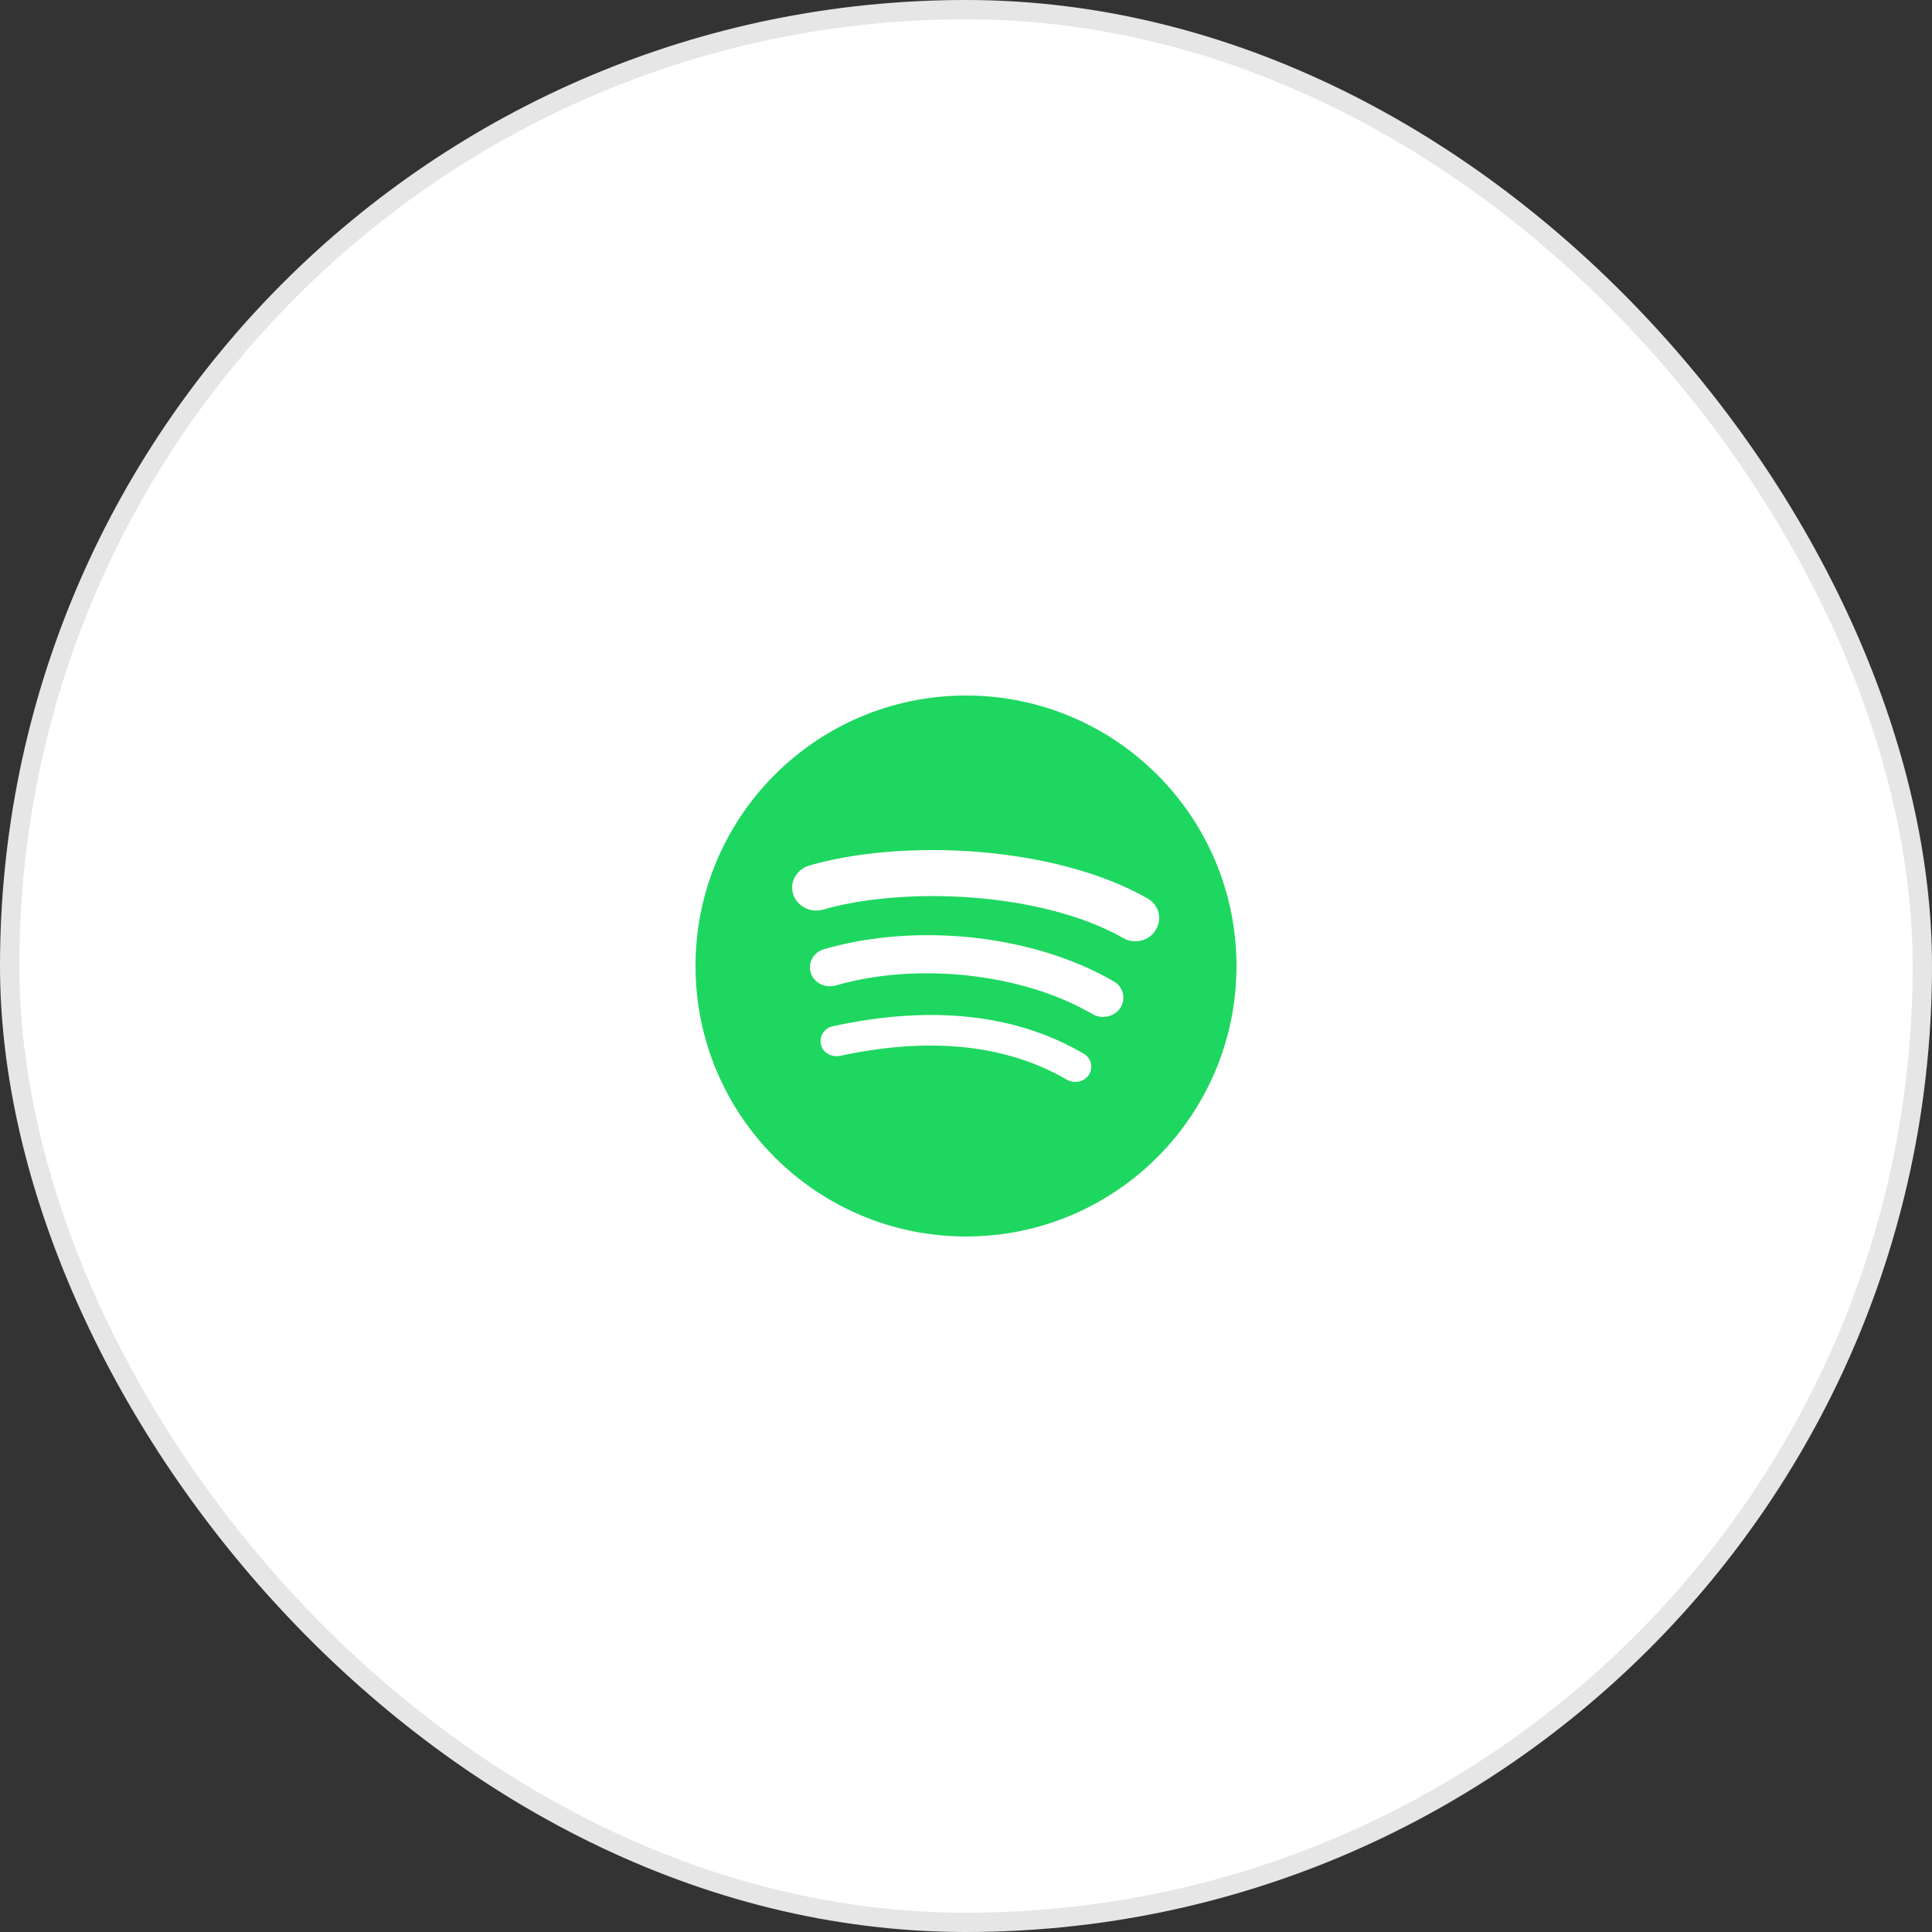
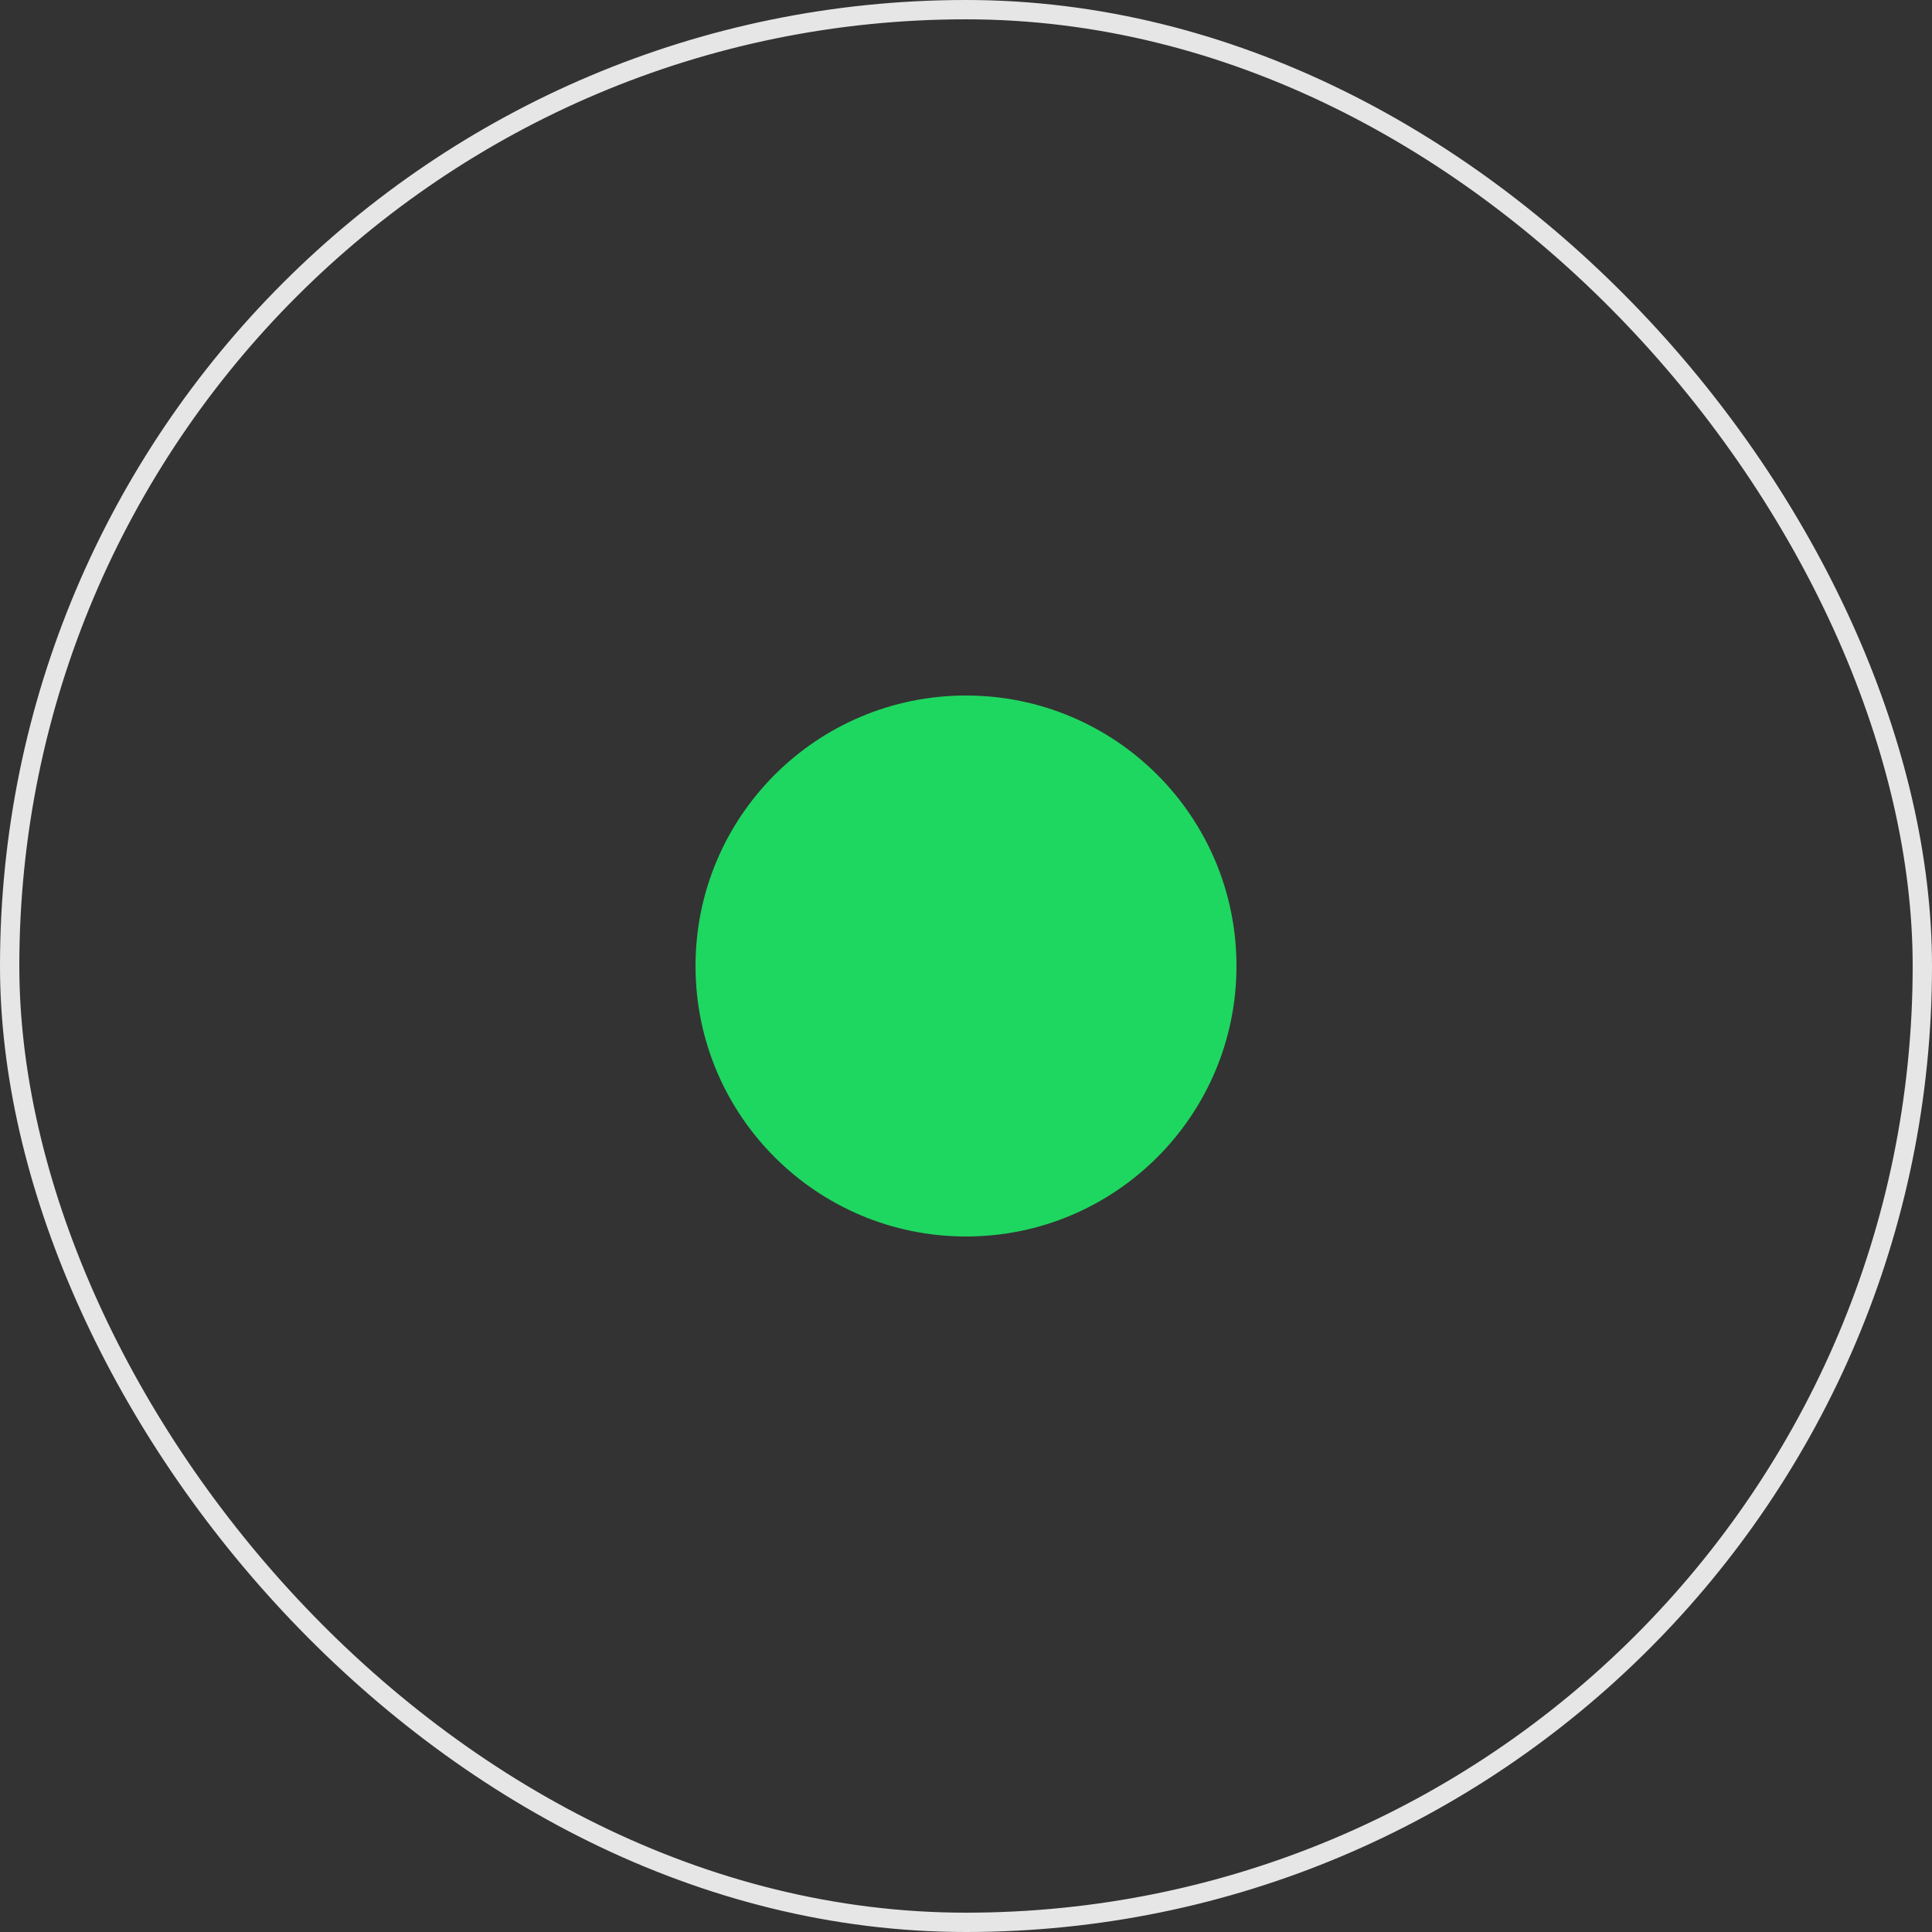
<svg xmlns="http://www.w3.org/2000/svg" width="100" height="100" viewBox="0 0 100 100" fill="none">
  <rect x="0" y="0" width="100" height="100" fill="#333333" stroke="none" />
-   <rect x="0.5" y="0.5" width="99" height="99" rx="49.5" fill="white" />
  <rect x="0.5" y="0.5" width="99" height="99" rx="49.5" stroke="#E6E6E6" />
  <circle cx="50" cy="50" r="14" fill="#1ED760" />
-   <path d="M56.364 55.623C56.125 56.002 55.615 56.109 55.216 55.881C52.075 54.059 48.136 53.649 43.48 54.651C43.034 54.742 42.587 54.484 42.492 54.059C42.396 53.634 42.667 53.209 43.114 53.118C48.2 52.01 52.569 52.48 56.077 54.53C56.476 54.758 56.603 55.243 56.364 55.623ZM57.991 52.162C57.688 52.632 57.05 52.769 56.556 52.496C52.968 50.386 47.498 49.778 43.257 51.008C42.699 51.16 42.125 50.871 41.965 50.355C41.806 49.824 42.109 49.277 42.667 49.126C47.514 47.729 53.542 48.397 57.672 50.811C58.134 51.084 58.294 51.691 57.991 52.162ZM58.134 48.549C53.829 46.12 46.733 45.892 42.619 47.076C41.965 47.273 41.264 46.924 41.056 46.287C40.849 45.664 41.232 44.996 41.886 44.799C46.606 43.433 54.451 43.706 59.394 46.499C59.984 46.833 60.175 47.562 59.825 48.124C59.49 48.7 58.724 48.898 58.134 48.549Z" fill="white" />
</svg>